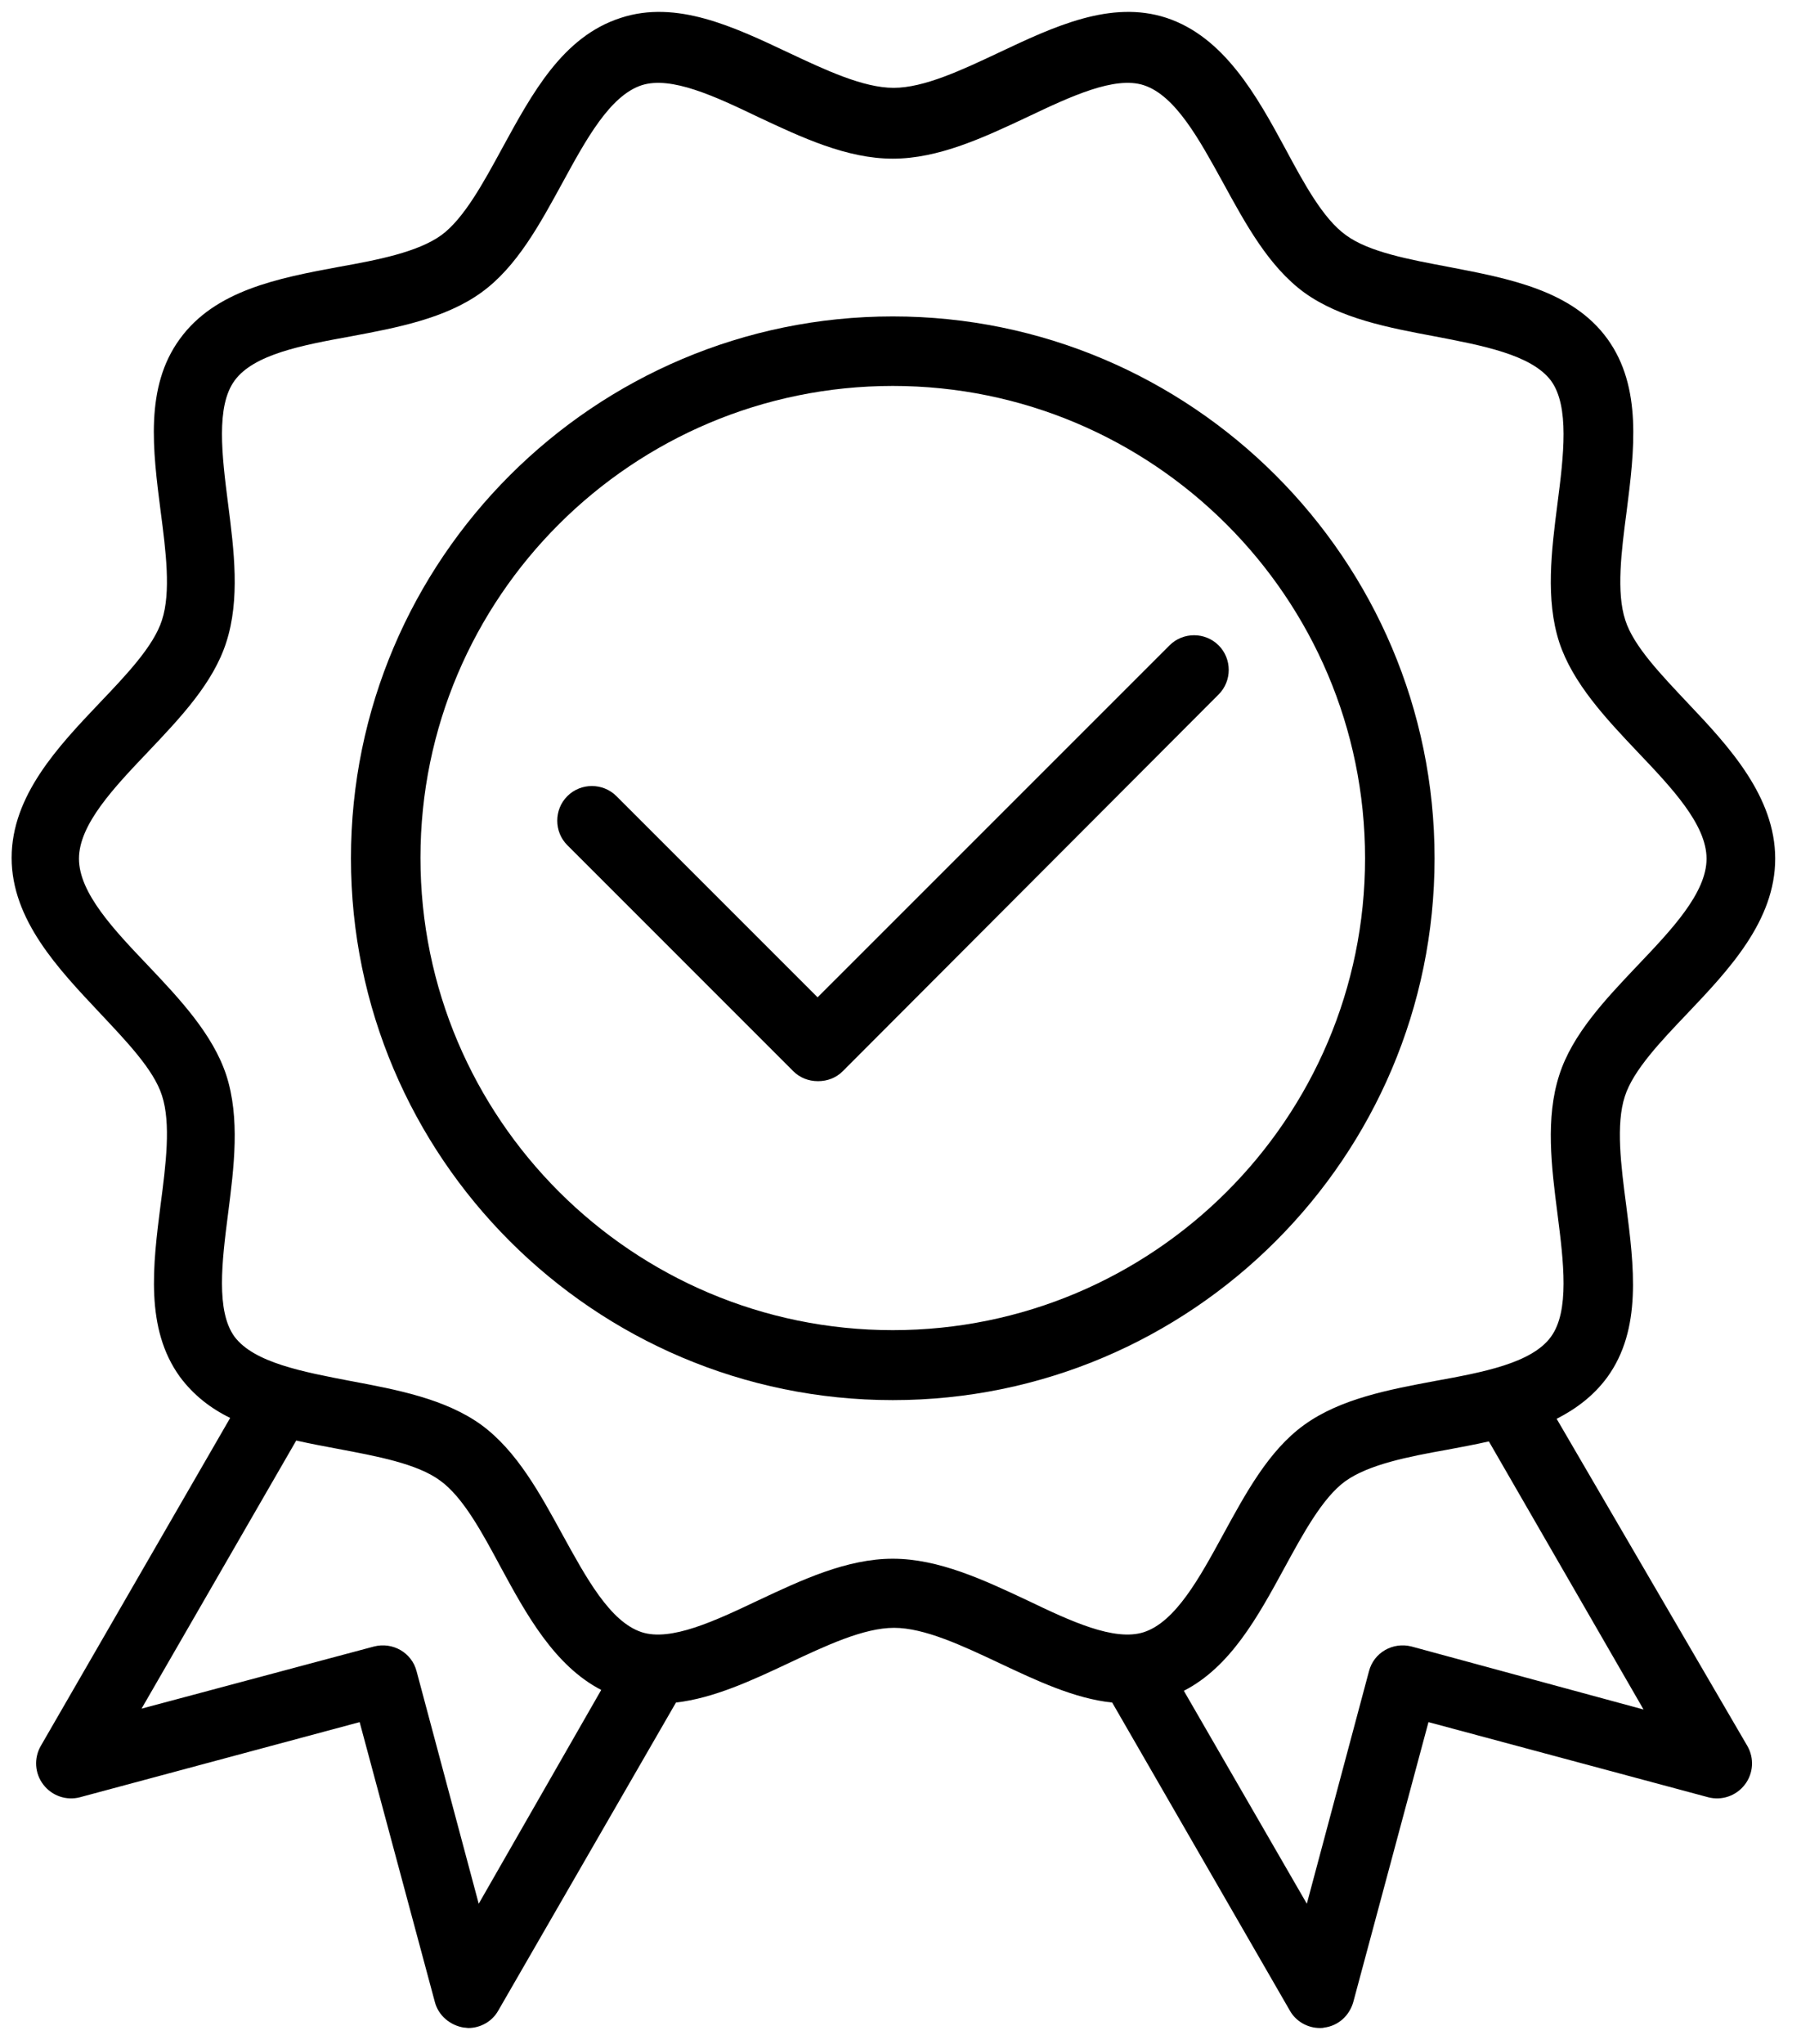
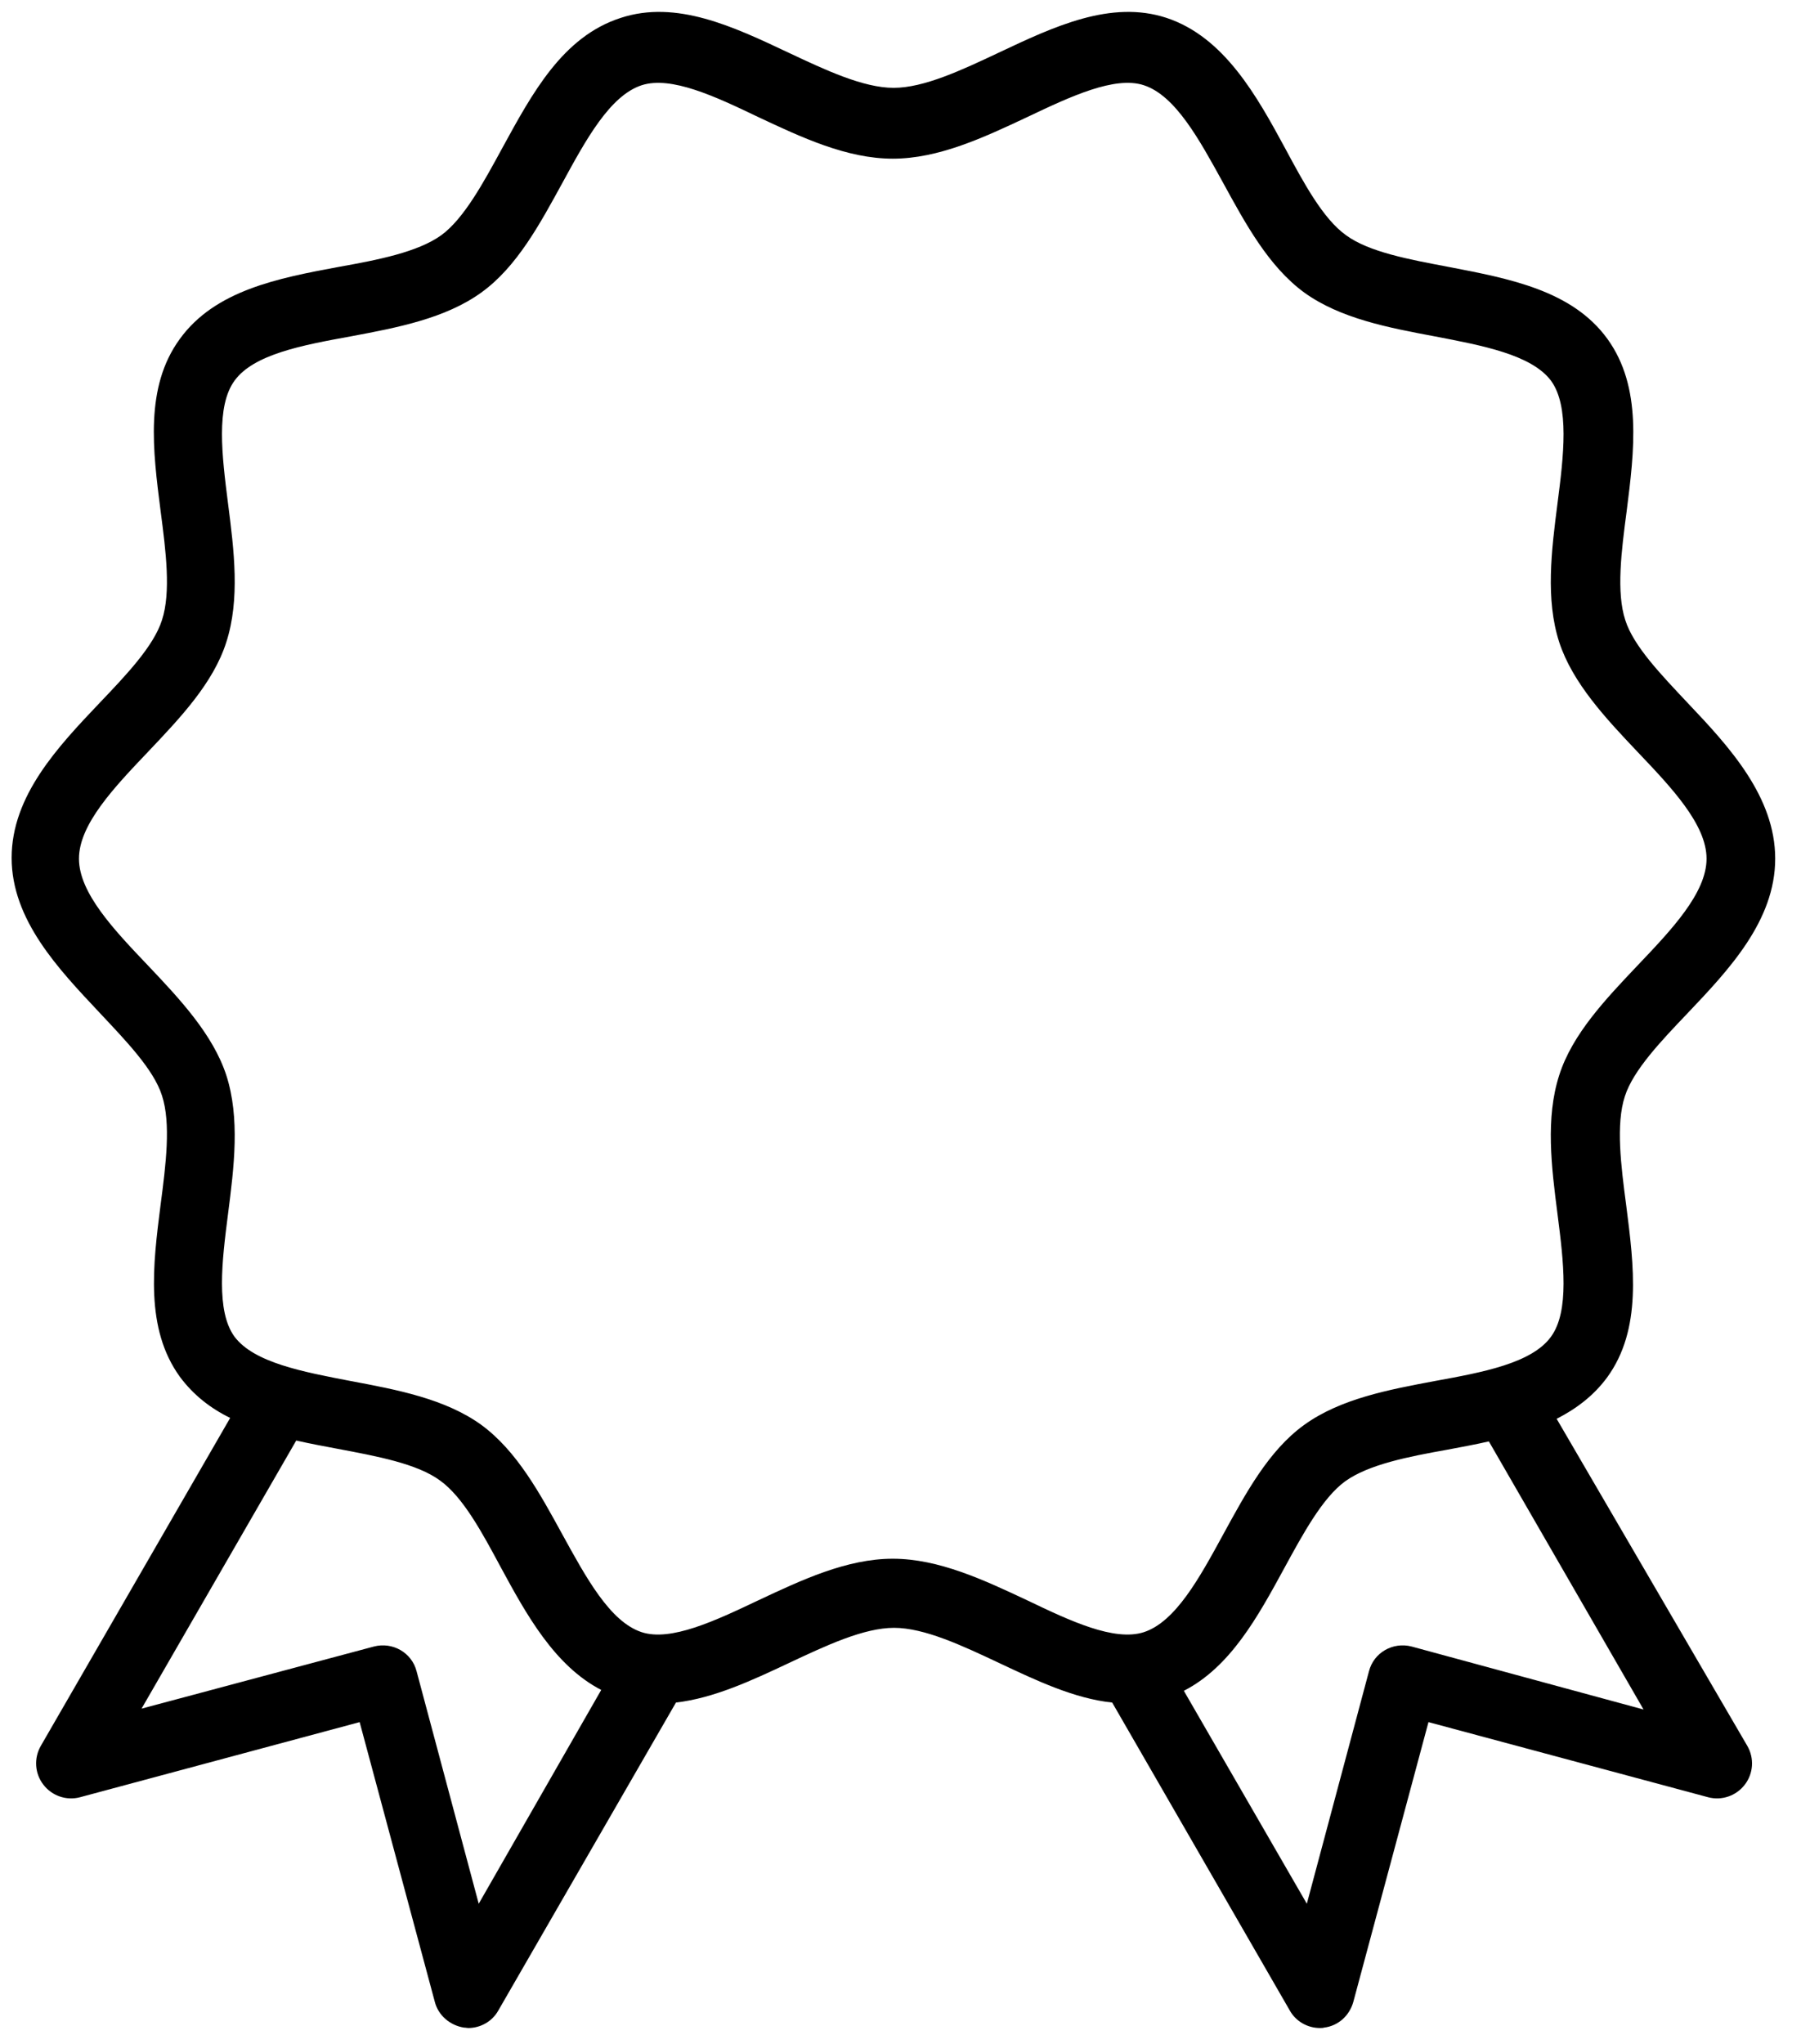
<svg xmlns="http://www.w3.org/2000/svg" width="52" height="59" viewBox="0 0 52 59" fill="none">
-   <path d="M35.185 18.631C34.796 18.242 34.156 18.242 33.768 18.631L23.606 28.792L17.798 22.984C17.409 22.595 16.77 22.595 16.381 22.984C15.992 23.373 15.992 24.013 16.381 24.401L22.904 30.925C23.092 31.113 23.343 31.213 23.619 31.213C23.895 31.213 24.146 31.113 24.334 30.925L35.185 20.049C35.574 19.66 35.574 19.02 35.185 18.631Z" fill="black" />
-   <path d="M41.42 24.778C41.42 16.147 34.395 9.135 25.777 9.135C17.158 9.135 10.133 16.147 10.133 24.778C10.133 33.396 17.146 40.421 25.777 40.421C34.407 40.421 41.42 33.396 41.42 24.778ZM25.777 38.401C18.262 38.401 12.14 32.292 12.14 24.765C12.14 17.238 18.262 11.142 25.777 11.142C33.291 11.142 39.413 17.251 39.413 24.778C39.413 32.305 33.291 38.401 25.777 38.401Z" fill="black" />
  <path d="M44.945 40.961C45.509 40.672 46.011 40.296 46.4 39.769C47.416 38.376 47.178 36.557 46.952 34.789C46.801 33.647 46.651 32.455 46.914 31.652C47.153 30.9 47.956 30.059 48.721 29.256C49.913 28.002 51.255 26.584 51.255 24.79C51.255 22.997 49.925 21.554 48.733 20.299C47.968 19.484 47.165 18.656 46.927 17.903C46.663 17.101 46.814 15.909 46.965 14.767C47.19 12.998 47.416 11.179 46.413 9.787C45.397 8.382 43.578 8.043 41.821 7.705C40.692 7.491 39.526 7.278 38.861 6.789C38.196 6.312 37.644 5.283 37.105 4.28C36.289 2.774 35.348 1.068 33.68 0.516C32.074 -0.01 30.431 0.767 28.837 1.52C27.771 2.022 26.68 2.536 25.802 2.536C24.924 2.536 23.832 2.022 22.766 1.52C21.173 0.767 19.529 -0.01 17.924 0.516C16.243 1.056 15.364 2.699 14.499 4.28C13.96 5.271 13.395 6.312 12.743 6.789C12.065 7.278 10.911 7.504 9.782 7.705C8.026 8.031 6.207 8.382 5.191 9.787C4.175 11.179 4.413 12.998 4.639 14.767C4.789 15.909 4.94 17.101 4.676 17.903C4.438 18.656 3.635 19.497 2.87 20.299C1.678 21.554 0.336 22.971 0.336 24.765C0.336 26.559 1.691 27.977 2.87 29.231C3.635 30.047 4.438 30.875 4.676 31.627C4.94 32.43 4.789 33.622 4.639 34.764C4.413 36.532 4.187 38.351 5.191 39.744C5.58 40.271 6.081 40.66 6.646 40.935L1.176 50.407C0.976 50.758 1.001 51.197 1.252 51.523C1.503 51.849 1.917 51.987 2.305 51.887L10.384 49.717L12.555 57.795C12.655 58.184 12.993 58.473 13.395 58.536C13.445 58.536 13.483 58.548 13.52 58.548C13.872 58.548 14.21 58.36 14.386 58.046L19.517 49.152C20.608 49.027 21.712 48.513 22.778 48.011C23.845 47.509 24.936 46.995 25.814 46.995C26.692 46.995 27.784 47.509 28.85 48.011C29.916 48.513 31.02 49.039 32.112 49.152L37.242 58.046C37.418 58.36 37.757 58.548 38.108 58.548C38.146 58.548 38.196 58.548 38.233 58.536C38.635 58.486 38.961 58.197 39.074 57.795L41.244 49.717L49.323 51.887C49.712 51.987 50.126 51.849 50.377 51.523C50.628 51.197 50.653 50.758 50.452 50.407L44.945 40.961ZM13.822 54.96L12.028 48.249C11.89 47.71 11.338 47.396 10.798 47.534L4.087 49.328L8.553 41.588C8.942 41.676 9.343 41.751 9.744 41.826C10.873 42.039 12.04 42.253 12.705 42.742C13.37 43.219 13.922 44.247 14.461 45.251C15.189 46.593 16.004 48.086 17.359 48.788L13.822 54.96ZM25.777 45C24.447 45 23.142 45.615 21.888 46.204C20.646 46.794 19.366 47.396 18.526 47.12C17.61 46.819 16.92 45.539 16.243 44.31C15.59 43.118 14.925 41.889 13.897 41.136C12.856 40.383 11.463 40.12 10.121 39.869C8.753 39.606 7.336 39.342 6.771 38.59C6.232 37.849 6.408 36.419 6.583 35.052C6.759 33.685 6.934 32.28 6.533 31.038C6.144 29.858 5.191 28.842 4.275 27.876C3.296 26.848 2.28 25.782 2.28 24.79C2.28 23.799 3.296 22.733 4.275 21.704C5.203 20.726 6.157 19.722 6.533 18.543C6.934 17.301 6.759 15.896 6.583 14.529C6.408 13.149 6.232 11.731 6.771 10.991C7.323 10.226 8.741 9.963 10.121 9.712C11.463 9.461 12.856 9.197 13.897 8.445C14.925 7.705 15.59 6.463 16.243 5.271C16.92 4.029 17.61 2.762 18.526 2.461C19.379 2.185 20.658 2.787 21.888 3.377C23.142 3.966 24.447 4.581 25.777 4.581C27.106 4.581 28.411 3.966 29.666 3.377C30.907 2.787 32.187 2.185 33.027 2.461C33.943 2.762 34.633 4.041 35.311 5.271C35.963 6.463 36.628 7.692 37.656 8.445C38.698 9.197 40.09 9.461 41.432 9.712C42.8 9.975 44.217 10.239 44.782 10.991C45.321 11.731 45.146 13.162 44.97 14.529C44.794 15.896 44.619 17.301 45.02 18.543C45.409 19.722 46.362 20.738 47.278 21.704C48.257 22.733 49.273 23.799 49.273 24.79C49.273 25.782 48.257 26.848 47.278 27.876C46.35 28.855 45.397 29.858 45.02 31.038C44.619 32.28 44.794 33.685 44.97 35.052C45.146 36.432 45.321 37.849 44.782 38.59C44.23 39.355 42.812 39.618 41.432 39.869C40.09 40.12 38.698 40.383 37.656 41.136C36.628 41.876 35.963 43.118 35.311 44.31C34.633 45.552 33.943 46.819 33.027 47.12C32.174 47.396 30.895 46.794 29.666 46.204C28.411 45.615 27.106 45 25.777 45ZM40.755 47.534C40.215 47.396 39.664 47.71 39.526 48.249L37.732 54.96L34.181 48.813C35.524 48.124 36.314 46.681 37.079 45.276C37.619 44.285 38.183 43.244 38.836 42.767C39.513 42.278 40.667 42.052 41.796 41.851C42.198 41.776 42.599 41.701 42.988 41.613L47.454 49.353L40.755 47.534Z" fill="black" />
</svg>